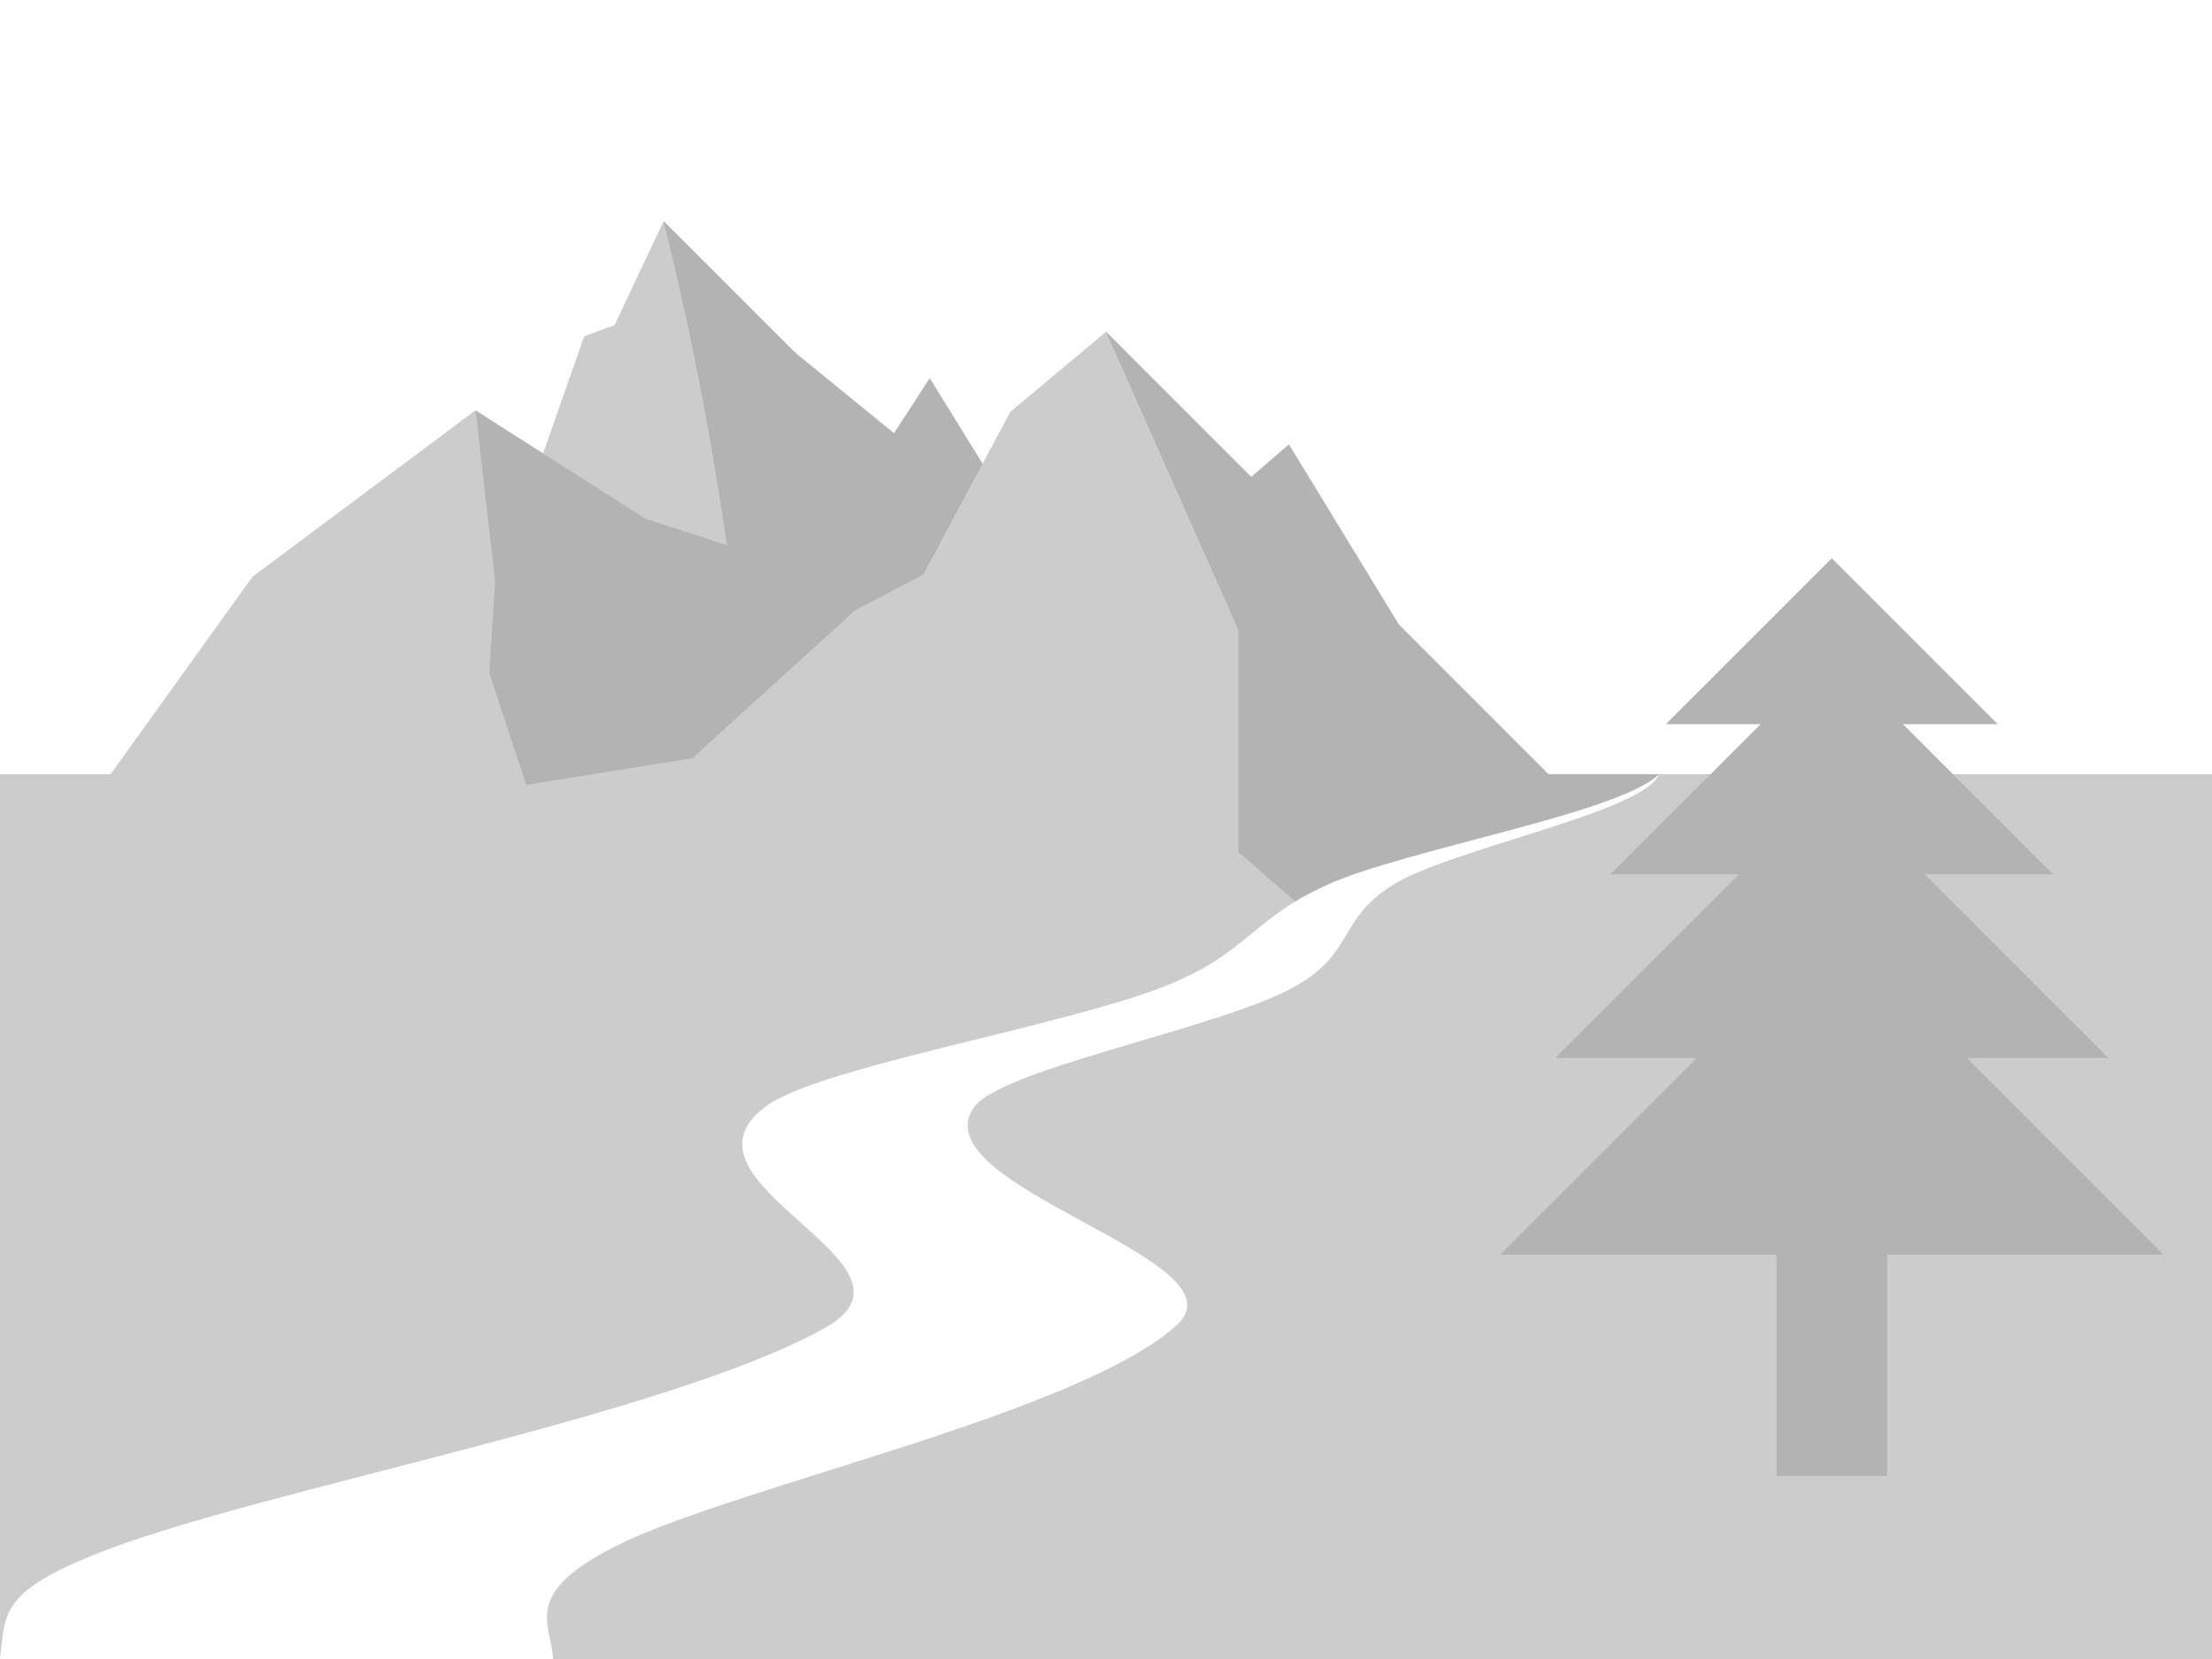
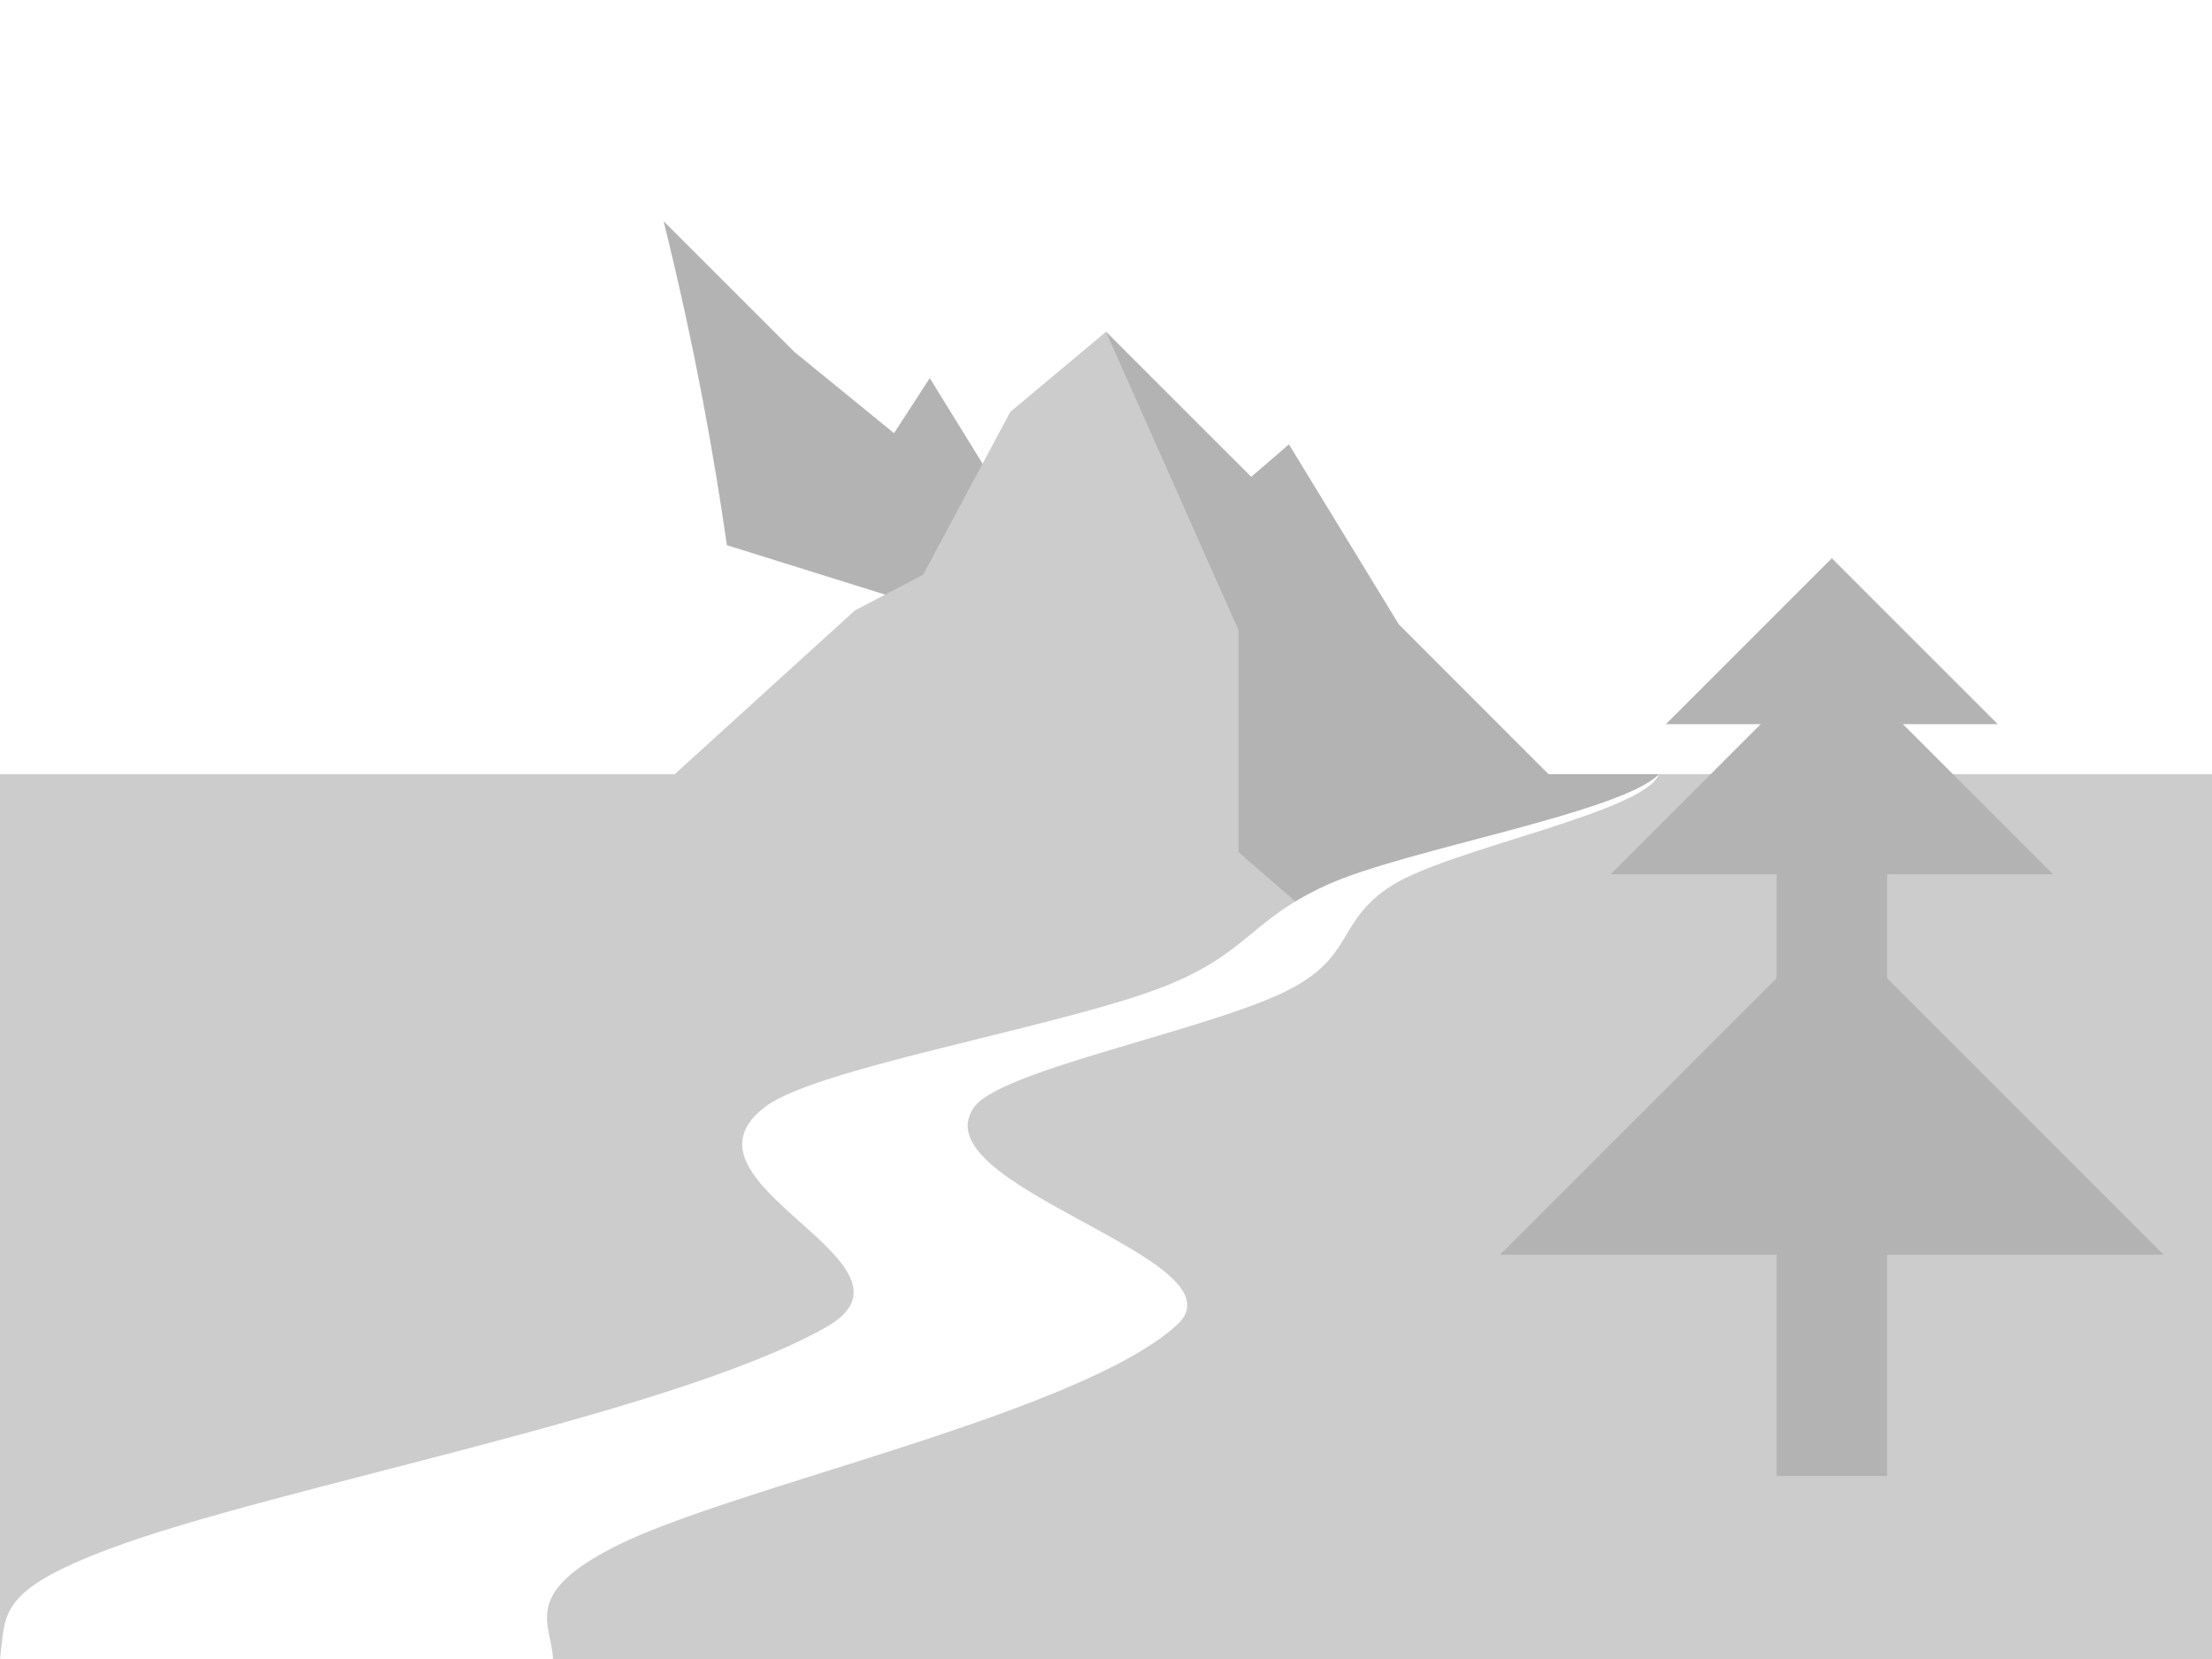
<svg xmlns="http://www.w3.org/2000/svg" xmlns:ns1="http://www.inkscape.org/namespaces/inkscape" xmlns:ns2="http://sodipodi.sourceforge.net/DTD/sodipodi-0.dtd" width="600" height="450" viewBox="0 0 600 450" id="svg2" version="1.1" ns1:version="0.91 r13725" ns2:docname="Natural_landmark_without_photo.svg">
  <rect x="0" y="0" width="600" height="450" fill="#333333" stroke="none" />
  <defs id="defs4">
    <ns1:path-effect effect="spiro" id="path-effect3414" is_visible="true" />
    <ns1:path-effect is_visible="true" id="path-effect3410" effect="spiro" />
    <ns1:path-effect effect="spiro" id="path-effect3406" is_visible="true" />
    <ns1:path-effect is_visible="true" id="path-effect3402" effect="spiro" />
    <ns1:path-effect effect="spiro" id="path-effect3398" is_visible="true" />
    <ns1:path-effect is_visible="true" id="path-effect3392" effect="spiro" />
    <ns1:path-effect effect="spiro" id="path-effect3388" is_visible="true" />
    <ns1:path-effect effect="spiro" id="path-effect3372" is_visible="true" />
    <ns1:path-effect effect="spiro" id="path-effect3368" is_visible="true" />
    <ns1:path-effect effect="spiro" id="path-effect3364" is_visible="true" />
    <ns1:path-effect is_visible="true" id="path-effect3360" effect="spiro" />
    <ns1:path-effect effect="spiro" id="path-effect3346" is_visible="true" />
    <ns1:path-effect is_visible="true" id="path-effect3392-8" effect="spiro" />
  </defs>
  <ns2:namedview id="base" pagecolor="#ffffff" bordercolor="#666666" borderopacity="1.0" ns1:pageopacity="0.0" ns1:pageshadow="2" ns1:zoom="1.4142136" ns1:cx="685.02679" ns1:cy="207.22551" ns1:document-units="px" ns1:current-layer="layer1" showgrid="false" ns1:object-nodes="true" showguides="false" ns1:snap-smooth-nodes="true" ns1:guide-bbox="true" fit-margin-top="0" fit-margin-left="0" fit-margin-right="0" fit-margin-bottom="0" units="px" ns1:window-width="1920" ns1:window-height="1017" ns1:window-x="-8" ns1:window-y="-8" ns1:window-maximized="1">
    <ns1:grid type="xygrid" id="grid3336" originx="-270" originy="-495" />
    <ns2:guide position="12,3" orientation="0,1" id="guide3375" />
    <ns2:guide position="15,5" orientation="0,1" id="guide3377" />
    <ns2:guide position="8,1" orientation="0,1" id="guide3380" />
    <ns2:guide position="15,6" orientation="0,1" id="guide3382" />
    <ns2:guide position="15,7" orientation="0,1" id="guide3384" />
    <ns2:guide position="14,3" orientation="-2,0.5" id="guide3416" />
    <ns2:guide position="14,3" orientation="-2,0.5" id="guide3420" />
    <ns2:guide position="335.939,248.976" orientation="0.244,-0.97" id="guide4180" />
    <ns2:guide position="215.939,309.087" orientation="1,0" id="guide4182" />
    <ns2:guide position="335.939,279.087" orientation="1,0" id="guide4186" />
    <ns2:guide position="335.939,218.866" orientation="-0.244,0.97" id="guide4188" />
  </ns2:namedview>
  <g ns1:label="Layer 1" ns1:groupmode="layer" id="layer1" transform="translate(-270,-107.362)">
    <rect style="color:#000000;clip-rule:nonzero;display:inline;overflow:visible;visibility:visible;opacity:1;isolation:auto;mix-blend-mode:normal;color-interpolation:sRGB;color-interpolation-filters:linearRGB;solid-color:#000000;solid-opacity:1;fill:#cccccc;fill-opacity:1;fill-rule:evenodd;stroke:none;stroke-width:0.6;stroke-linecap:round;stroke-linejoin:round;stroke-miterlimit:4;stroke-dasharray:none;stroke-dashoffset:0;stroke-opacity:1;marker:none;color-rendering:auto;image-rendering:auto;shape-rendering:auto;text-rendering:auto;enable-background:accumulate" id="rect3338" width="600" height="449.998" x="270" y="107.362" />
    <rect style="color:#000000;clip-rule:nonzero;display:inline;overflow:visible;visibility:visible;opacity:1;isolation:auto;mix-blend-mode:normal;color-interpolation:sRGB;color-interpolation-filters:linearRGB;solid-color:#000000;solid-opacity:1;fill:#ffffff;fill-opacity:1;fill-rule:evenodd;stroke:none;stroke-width:0.6;stroke-linecap:round;stroke-linejoin:round;stroke-miterlimit:4;stroke-dasharray:none;stroke-dashoffset:0;stroke-opacity:1;marker:none;color-rendering:auto;image-rendering:auto;shape-rendering:auto;text-rendering:auto;enable-background:accumulate" id="rect3342" width="600" height="210" x="270" y="107.362" />
-     <path style="color:#000000;clip-rule:nonzero;display:inline;overflow:visible;visibility:visible;opacity:1;isolation:auto;mix-blend-mode:normal;color-interpolation:sRGB;color-interpolation-filters:linearRGB;solid-color:#000000;solid-opacity:1;fill:#cccccc;fill-opacity:1;fill-rule:evenodd;stroke:none;stroke-width:2;stroke-linecap:round;stroke-linejoin:round;stroke-miterlimit:4;stroke-dasharray:none;stroke-dashoffset:0;stroke-opacity:1;marker:none;paint-order:stroke;color-rendering:auto;image-rendering:auto;shape-rendering:auto;text-rendering:auto;enable-background:accumulate" d="m 300,317.363 38.461,-53.538 60.531,-45.161 15.883,18.574 13.613,-38.684 8.201,-2.982 13.311,-28.209 180,180" id="path3344" ns1:path-effect="#path-effect3346" ns1:original-d="m 300,317.36255 38.46147,-53.53818 60.53097,-45.16084 15.88277,18.57394 13.61285,-38.68356 8.20133,-2.98188 13.3106,-28.2093 180,179.99979" ns1:connector-curvature="0" ns2:nodetypes="cccccccc" />
-     <path style="color:#000000;clip-rule:nonzero;display:inline;overflow:visible;visibility:visible;opacity:1;isolation:auto;mix-blend-mode:normal;color-interpolation:sRGB;color-interpolation-filters:linearRGB;solid-color:#000000;solid-opacity:1;fill:#b3b3b3;fill-opacity:1;fill-rule:evenodd;stroke:none;stroke-width:0.1;stroke-linecap:round;stroke-linejoin:round;stroke-miterlimit:4;stroke-dasharray:none;stroke-dashoffset:0;stroke-opacity:1;marker:none;paint-order:stroke;color-rendering:auto;image-rendering:auto;shape-rendering:auto;text-rendering:auto;enable-background:accumulate" d="m 180,60 c 4.093,16.475 7.712,33.067 10.852,49.75 2.383,12.661 4.489,25.374 6.316,38.127 l -22.064,-7.16 -46.111,-29.416 5.324,46.426 -1.615,24.787 10.053,30.377 73.186,-11.756 L 300,180 252.199,102.566 242.5,117.5 215.375,95.375 Z" transform="translate(270,107.362)" id="path3390-0" ns1:connector-curvature="0" ns2:nodetypes="cscccccccccccc" />
+     <path style="color:#000000;clip-rule:nonzero;display:inline;overflow:visible;visibility:visible;opacity:1;isolation:auto;mix-blend-mode:normal;color-interpolation:sRGB;color-interpolation-filters:linearRGB;solid-color:#000000;solid-opacity:1;fill:#b3b3b3;fill-opacity:1;fill-rule:evenodd;stroke:none;stroke-width:0.1;stroke-linecap:round;stroke-linejoin:round;stroke-miterlimit:4;stroke-dasharray:none;stroke-dashoffset:0;stroke-opacity:1;marker:none;paint-order:stroke;color-rendering:auto;image-rendering:auto;shape-rendering:auto;text-rendering:auto;enable-background:accumulate" d="m 180,60 c 4.093,16.475 7.712,33.067 10.852,49.75 2.383,12.661 4.489,25.374 6.316,38.127 L 300,180 252.199,102.566 242.5,117.5 215.375,95.375 Z" transform="translate(270,107.362)" id="path3390-0" ns1:connector-curvature="0" ns2:nodetypes="cscccccccccccc" />
    <path ns1:connector-curvature="0" ns1:original-d="m 419.99999,347.36252 81.89918,-74.42959 18.50574,-9.68009 23.6512,-44.18894 25.94388,-21.70121 179.99999,179.99979" ns1:path-effect="#path-effect3360" id="path3358" d="m 420,347.363 81.899,-74.43 18.506,-9.68 23.651,-44.189 25.944,-21.701 180,180" style="color:#000000;clip-rule:nonzero;display:inline;overflow:visible;visibility:visible;opacity:1;isolation:auto;mix-blend-mode:normal;color-interpolation:sRGB;color-interpolation-filters:linearRGB;solid-color:#000000;solid-opacity:1;fill:#cccccc;fill-opacity:1;fill-rule:evenodd;stroke:none;stroke-width:2;stroke-linecap:round;stroke-linejoin:round;stroke-miterlimit:4;stroke-dasharray:none;stroke-dashoffset:0;stroke-opacity:1;marker:none;paint-order:stroke;color-rendering:auto;image-rendering:auto;shape-rendering:auto;text-rendering:auto;enable-background:accumulate" ns2:nodetypes="cccccc" />
    <path style="color:#000000;clip-rule:nonzero;display:inline;overflow:visible;visibility:visible;opacity:1;isolation:auto;mix-blend-mode:normal;color-interpolation:sRGB;color-interpolation-filters:linearRGB;solid-color:#000000;solid-opacity:1;fill:#b3b3b3;fill-opacity:1;fill-rule:evenodd;stroke:none;stroke-width:0.1;stroke-linecap:round;stroke-linejoin:round;stroke-miterlimit:4;stroke-dasharray:none;stroke-dashoffset:0;stroke-opacity:1;marker:none;paint-order:stroke;color-rendering:auto;image-rendering:auto;shape-rendering:auto;text-rendering:auto;enable-background:accumulate" d="m 570,197.363 35.939,80.913 0,30.11 0,30.11 22.459,19.467 c 6.525,-6.45 14.149,-11.785 22.444,-15.705 14.825,-7.004 31.338,-9.36 47.171,-13.622 6.428,-1.73 12.907,-3.854 18.213,-7.873 1.352,-1.024 2.616,-2.163 3.774,-3.401 l -30,0 -40.521,-40.55 -29.856,-48.92 -10.253,8.839 -39.369,-39.369 z" id="path3386" ns1:path-effect="#path-effect3388" ns1:original-d="m 569.99999,197.36269 35.9388,80.91289 0,30.11038 0,30.11038 22.45864,19.46652 c 5.77311,-6.36416 13.54339,-11.40815 22.44431,-15.70477 13.00316,-6.27685 32.0432,-8.74899 47.17057,-13.6217 6.8762,-2.21491 12.68001,-4.81998 18.21343,-7.87277 1.55883,-0.86001 1.99765,-2.671 3.77424,-3.40107 l -30,0 -40.52149,-40.55006 -29.85645,-48.91972 -10.25307,8.83886 z" ns1:connector-curvature="0" ns2:nodetypes="cccccssscccccc" />
    <g id="g3422" transform="matrix(30,0,0,30,-7843.125,-16163.484)">
      <rect y="549.175" x="286.5" height="6.531" width="1" id="rect3394" style="color:#000000;clip-rule:nonzero;display:inline;overflow:visible;visibility:visible;opacity:1;isolation:auto;mix-blend-mode:normal;color-interpolation:sRGB;color-interpolation-filters:linearRGB;solid-color:#000000;solid-opacity:1;fill:#b3b3b3;fill-opacity:1;fill-rule:evenodd;stroke:none;stroke-width:0.6;stroke-linecap:round;stroke-linejoin:round;stroke-miterlimit:4;stroke-dasharray:none;stroke-dashoffset:0;stroke-opacity:1;marker:none;color-rendering:auto;image-rendering:auto;shape-rendering:auto;text-rendering:auto;enable-background:accumulate" />
      <path ns1:connector-curvature="0" ns1:original-d="m 284,553.70595 3,-3 3,3 z" ns1:path-effect="#path-effect3398" id="path3396" d="m 284,553.706 3,-3 3,3 -6,0 z" style="color:#000000;clip-rule:nonzero;display:inline;overflow:visible;visibility:visible;opacity:1;isolation:auto;mix-blend-mode:normal;color-interpolation:sRGB;color-interpolation-filters:linearRGB;solid-color:#000000;solid-opacity:1;fill:#b3b3b3;fill-opacity:1;fill-rule:evenodd;stroke:none;stroke-width:0.1;stroke-linecap:round;stroke-linejoin:round;stroke-miterlimit:4;stroke-dasharray:none;stroke-dashoffset:0;stroke-opacity:1;marker:none;paint-order:stroke;color-rendering:auto;image-rendering:auto;shape-rendering:auto;text-rendering:auto;enable-background:accumulate" />
-       <path style="color:#000000;clip-rule:nonzero;display:inline;overflow:visible;visibility:visible;opacity:1;isolation:auto;mix-blend-mode:normal;color-interpolation:sRGB;color-interpolation-filters:linearRGB;solid-color:#000000;solid-opacity:1;fill:#b3b3b3;fill-opacity:1;fill-rule:evenodd;stroke:none;stroke-width:0.1;stroke-linecap:round;stroke-linejoin:round;stroke-miterlimit:4;stroke-dasharray:none;stroke-dashoffset:0;stroke-opacity:1;marker:none;paint-order:stroke;color-rendering:auto;image-rendering:auto;shape-rendering:auto;text-rendering:auto;enable-background:accumulate" d="m 284.5,551.927 2.5,-2.5 2.5,2.5 -5,0 z" id="path3400" ns1:path-effect="#path-effect3402" ns1:original-d="m 284.5,551.92695 2.5,-2.5 2.5,2.5 z" ns1:connector-curvature="0" />
      <path ns1:connector-curvature="0" ns1:original-d="m 285,550.26578 2,-2 2,2 z" ns1:path-effect="#path-effect3406" id="path3404" d="m 285,550.266 2,-2 2,2 -4,0 z" style="color:#000000;clip-rule:nonzero;display:inline;overflow:visible;visibility:visible;opacity:1;isolation:auto;mix-blend-mode:normal;color-interpolation:sRGB;color-interpolation-filters:linearRGB;solid-color:#000000;solid-opacity:1;fill:#b3b3b3;fill-opacity:1;fill-rule:evenodd;stroke:none;stroke-width:0.1;stroke-linecap:round;stroke-linejoin:round;stroke-miterlimit:4;stroke-dasharray:none;stroke-dashoffset:0;stroke-opacity:1;marker:none;paint-order:stroke;color-rendering:auto;image-rendering:auto;shape-rendering:auto;text-rendering:auto;enable-background:accumulate" />
      <path style="color:#000000;clip-rule:nonzero;display:inline;overflow:visible;visibility:visible;opacity:1;isolation:auto;mix-blend-mode:normal;color-interpolation:sRGB;color-interpolation-filters:linearRGB;solid-color:#000000;solid-opacity:1;fill:#b3b3b3;fill-opacity:1;fill-rule:evenodd;stroke:none;stroke-width:0.1;stroke-linecap:round;stroke-linejoin:round;stroke-miterlimit:4;stroke-dasharray:none;stroke-dashoffset:0;stroke-opacity:1;marker:none;paint-order:stroke;color-rendering:auto;image-rendering:auto;shape-rendering:auto;text-rendering:auto;enable-background:accumulate" d="m 285.5,548.909 1.5,-1.5 1.5,1.5 -3,0 z" id="path3408" ns1:path-effect="#path-effect3410" ns1:original-d="m 285.5,548.9091 1.5,-1.5 1.5,1.5 z" ns1:connector-curvature="0" />
    </g>
    <path style="color:#000000;clip-rule:nonzero;display:inline;overflow:visible;visibility:visible;opacity:1;isolation:auto;mix-blend-mode:normal;color-interpolation:sRGB;color-interpolation-filters:linearRGB;solid-color:#000000;solid-opacity:1;fill:#ffffff;fill-opacity:1;fill-rule:evenodd;stroke:none;stroke-width:0.1;stroke-linecap:round;stroke-linejoin:round;stroke-miterlimit:4;stroke-dasharray:none;stroke-dashoffset:0;stroke-opacity:1;marker:none;paint-order:stroke;color-rendering:auto;image-rendering:auto;shape-rendering:auto;text-rendering:auto;enable-background:accumulate" d="m 420,557.362 c -0.417,-9.601 -8.818,-17.609 17.125,-30.668 31.832,-16.024 125.895,-35.888 152.154,-59.984 19.427,-17.827 -70.415,-37.669 -55.019,-59.073 6.981,-9.705 59.037,-19.969 82.146,-30.274 21.906,-9.768 15.141,-19.803 31.405,-29.975 15.709,-9.826 68.35,-19.774 72.189,-30.025 -10.414,10.522 -68.834,20.403 -90,30 -22.338,10.128 -21.469,19.93 -49.431,29.484 -30.125,10.292 -89.142,20.553 -102.708,30.516 -28.413,20.869 46.863,42.6 16.202,60 C 452.543,490.926 344.722,510.657 300,527.363 c -30.904,11.544 -28.408,17.748 -30,30" id="path3370" ns1:connector-curvature="0" ns2:nodetypes="cssssscsssssc" />
  </g>
</svg>